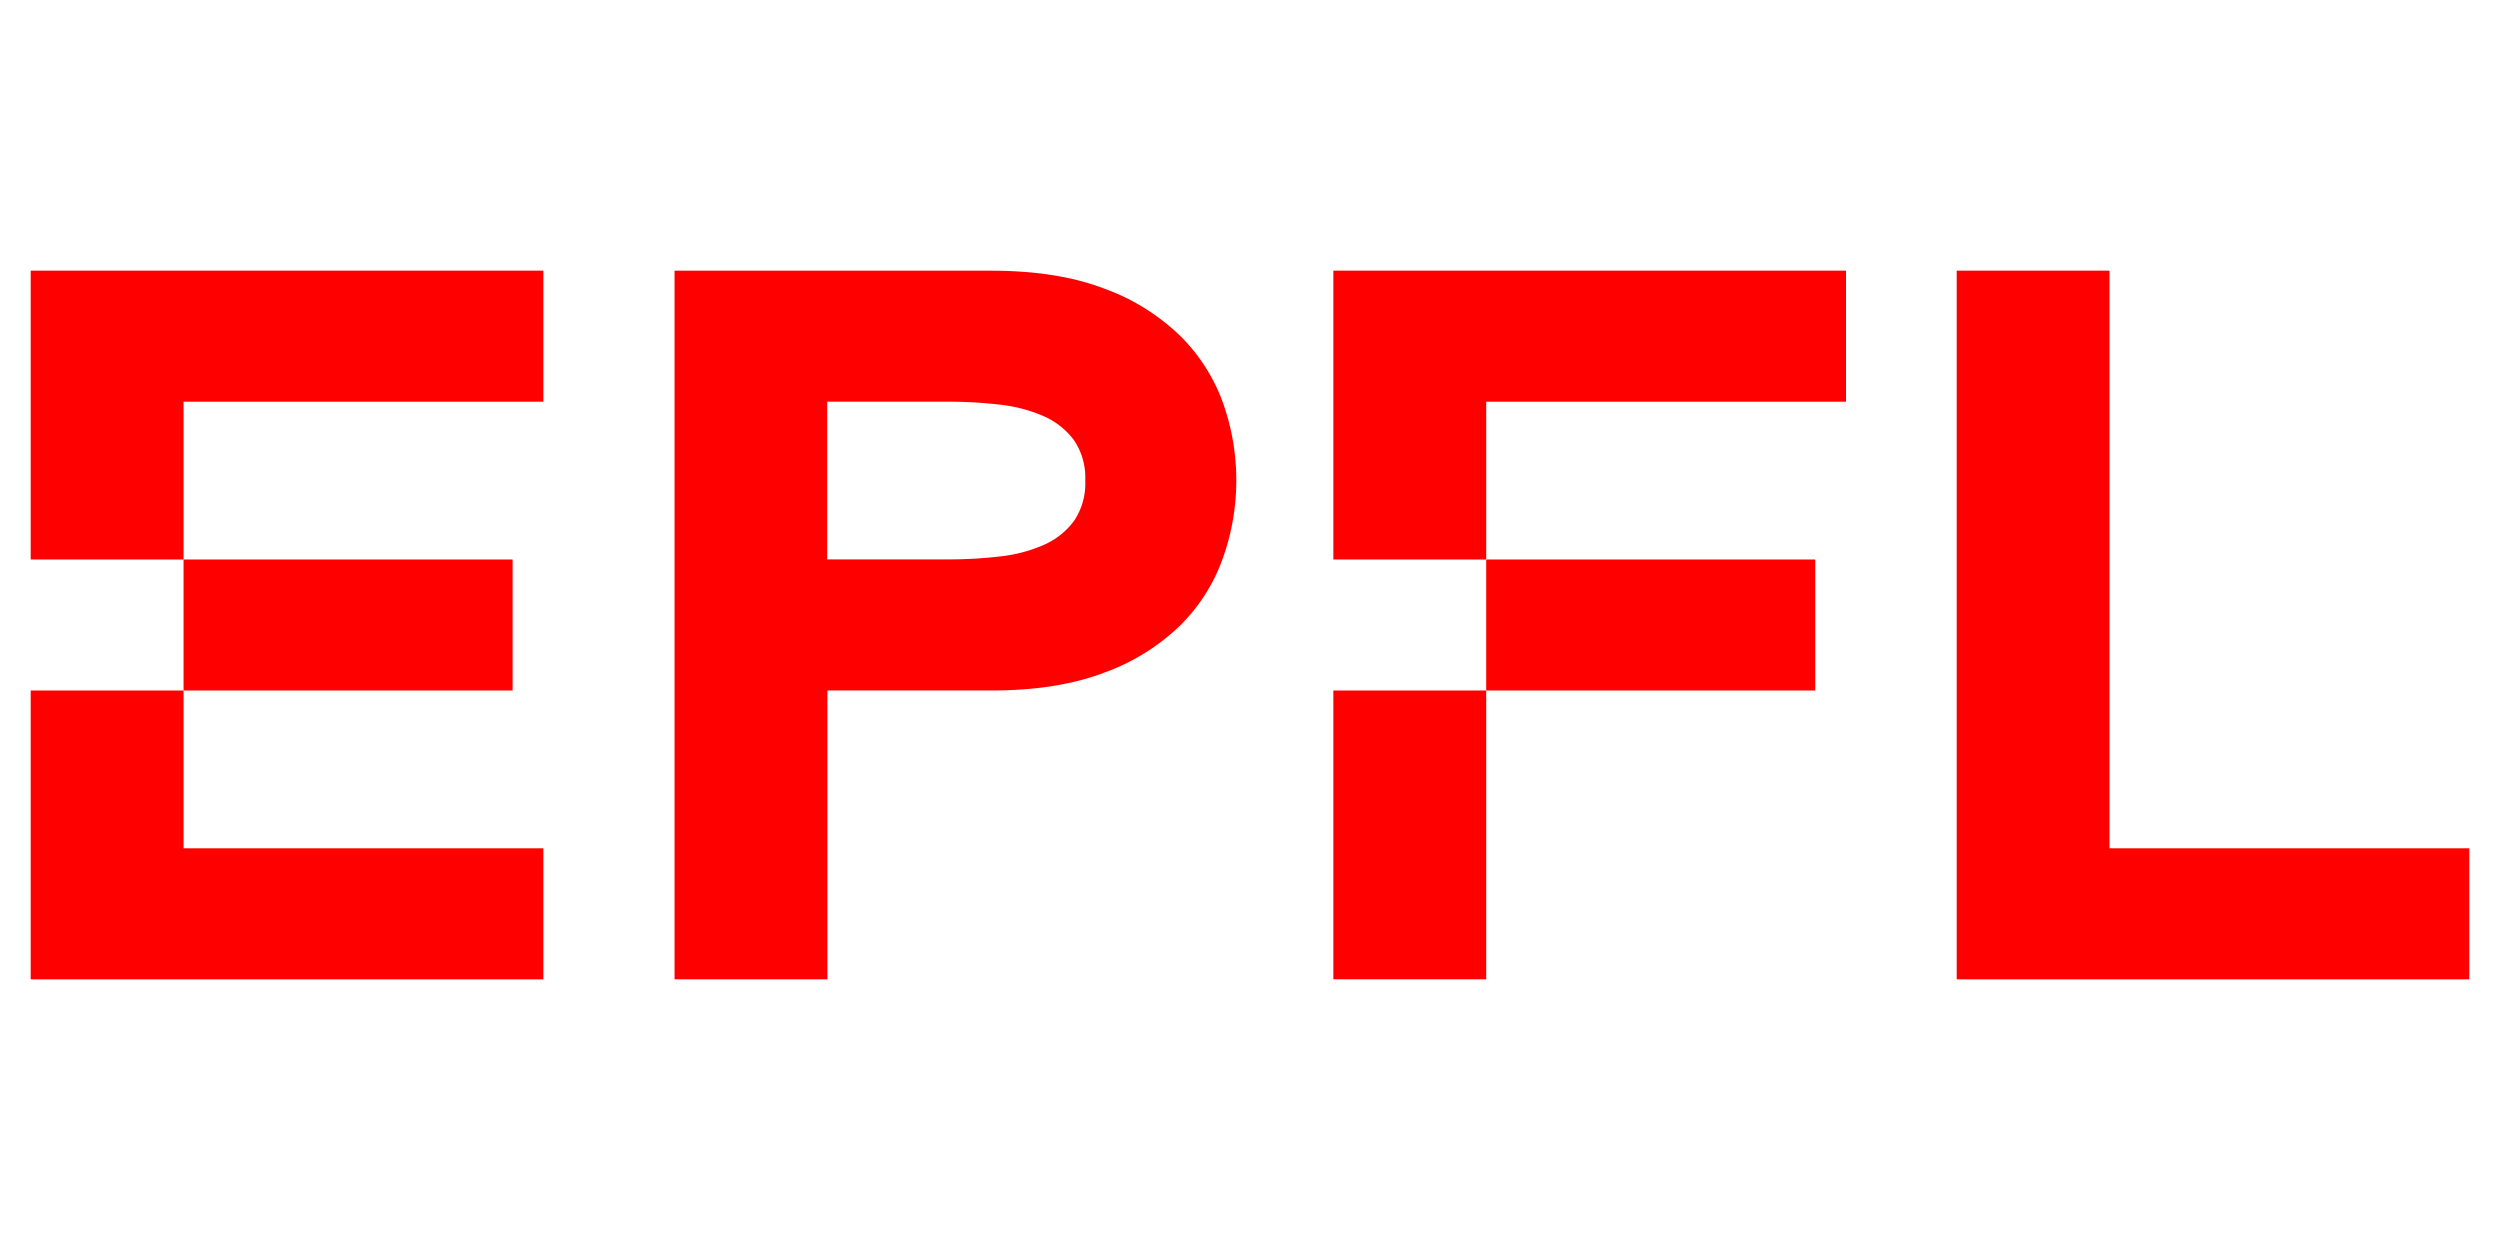
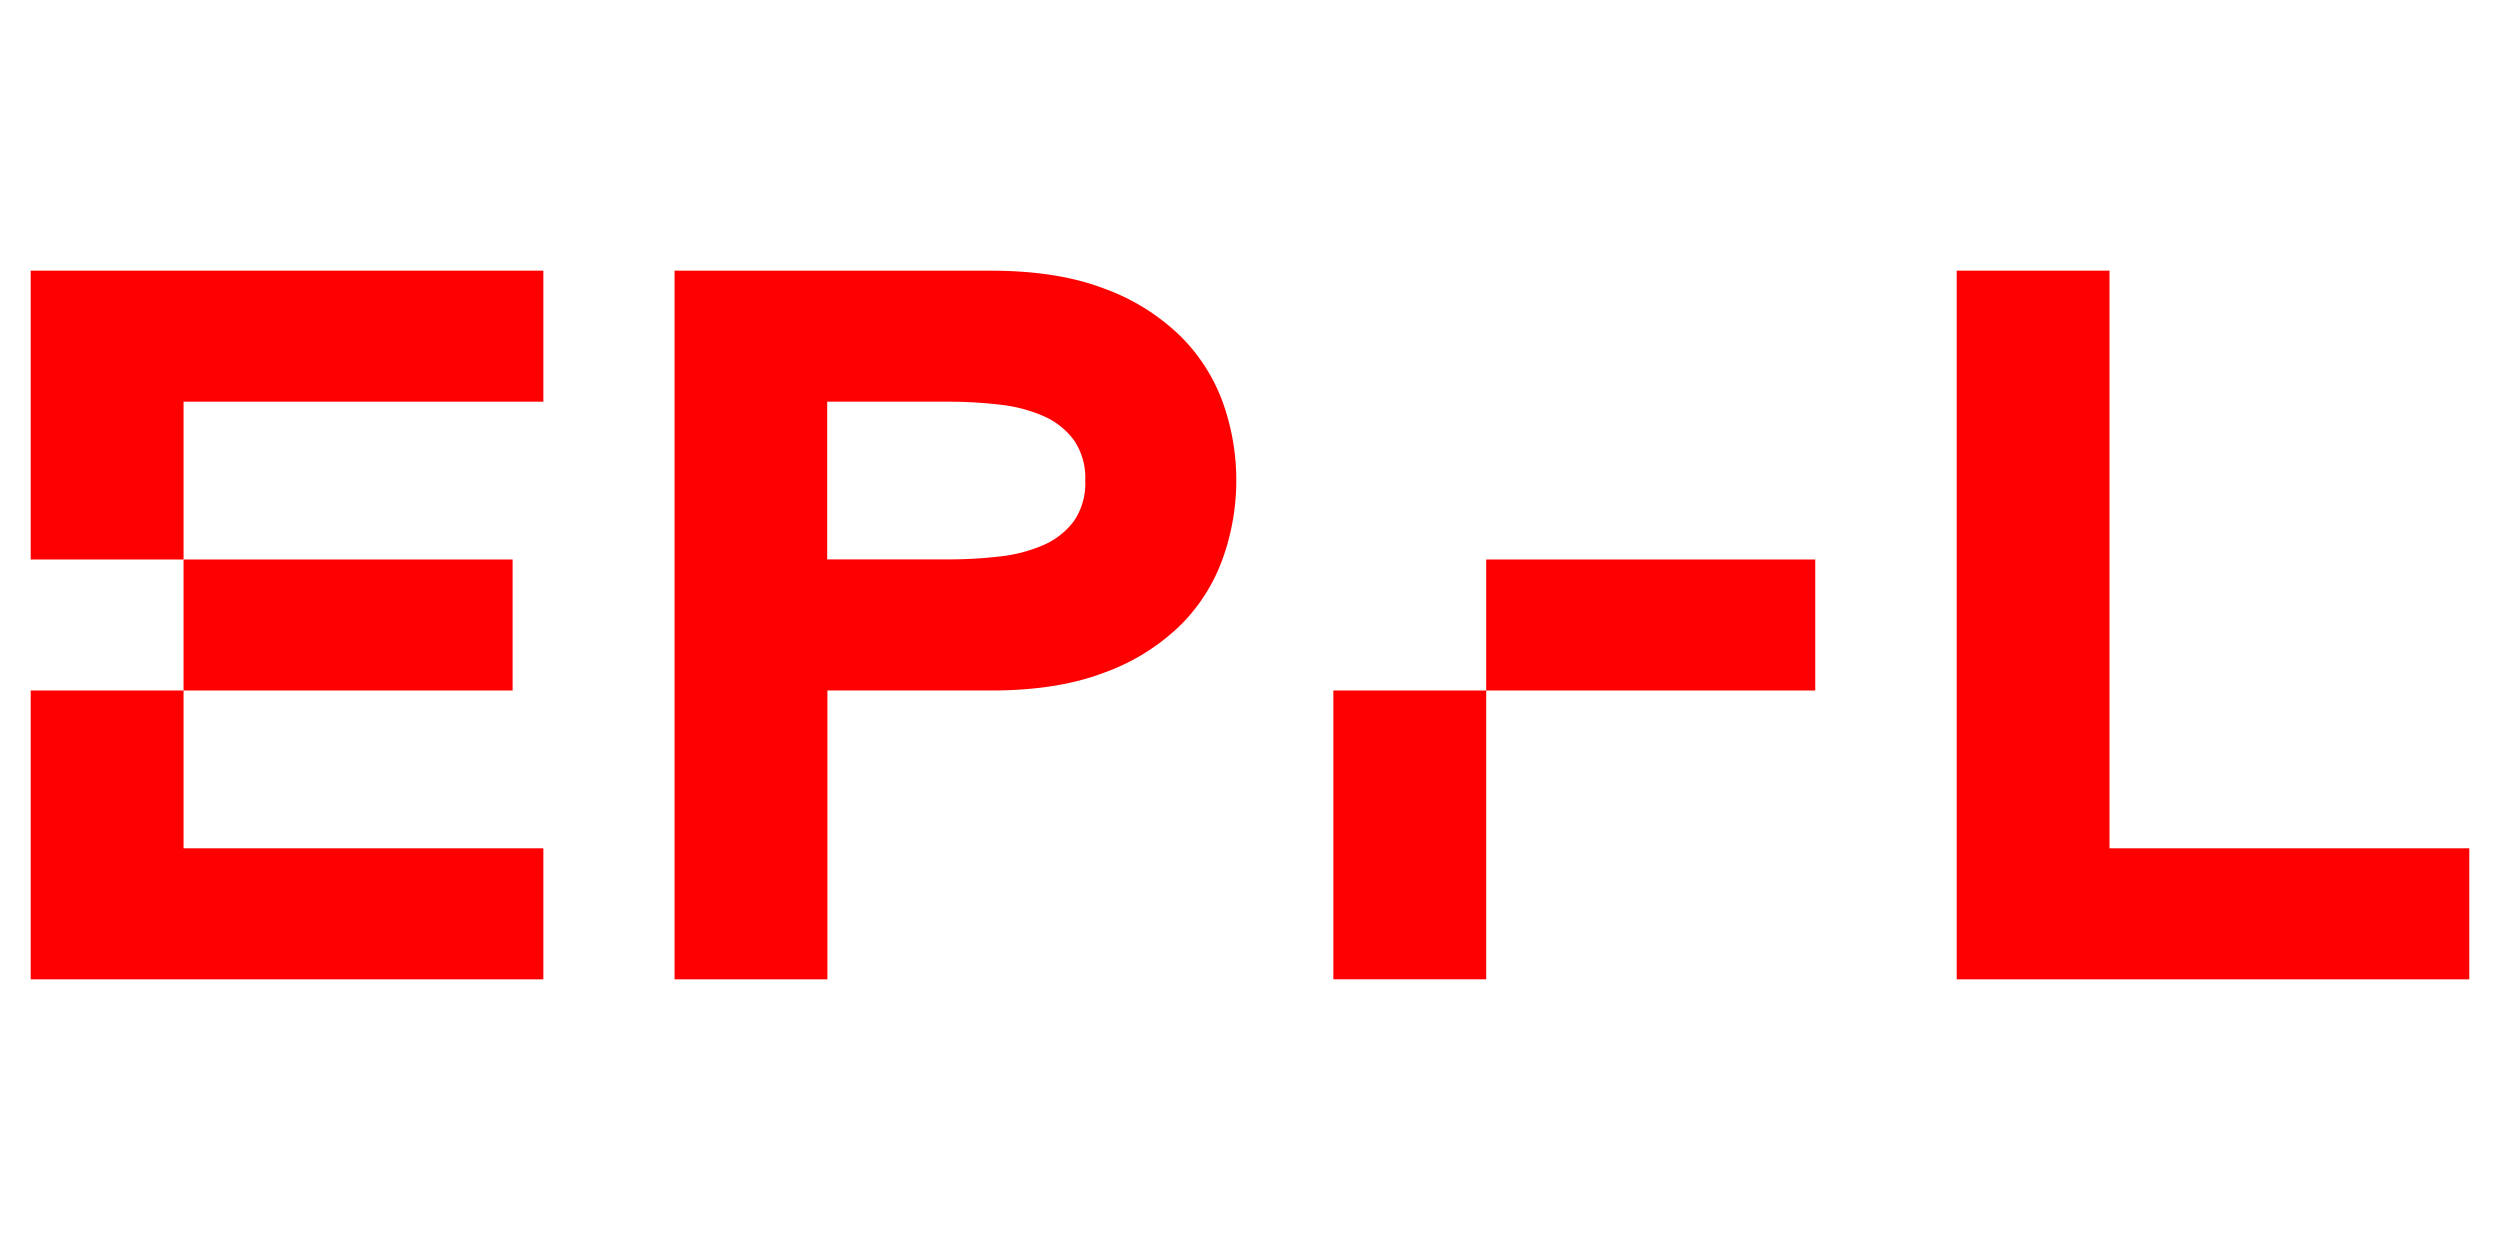
<svg xmlns="http://www.w3.org/2000/svg" width="500" height="250" data-name="Calque 1" version="1.1" viewBox="0 0 500 250">
  <defs>
    <style>.cls-1{fill:red;}</style>
  </defs>
  <title>Plan de travail 1</title>
  <g transform="translate(0,-125)" fill="#f00">
    <polygon class="cls-1" transform="translate(-55.09,118)" points="61.23 118.9 91.8 118.9 91.8 87.34 163.76 87.34 163.76 61.13 61.23 61.13" />
    <polygon class="cls-1" transform="translate(-55.09,118)" points="61.23 202.87 163.76 202.87 163.76 176.66 91.8 176.66 91.8 145.1 61.23 145.1" />
    <rect class="cls-1" x="36.71" y="236.9" width="65.81" height="26.2" />
    <path class="cls-1" d="m236.01 192.15a42.7 42.7 0 0 0-15.19-9.44q-9.33-3.57-22.63-3.57h-63.28v141.73h30.57v-57.77h32.75q13.29 0 22.63-3.58a42.56 42.56 0 0 0 15.19-9.44 35.71 35.71 0 0 0 8.53-13.47 46.39 46.39 0 0 0 0-31.08 35.85 35.85 0 0 0-8.57-13.38zm-21.24 37.08a15 15 0 0 1-6.06 4.77 29.74 29.74 0 0 1-8.73 2.29 88.21 88.21 0 0 1-10.33 0.59h-24.21v-31.54h24.21a88.21 88.21 0 0 1 10.33 0.59 30.05 30.05 0 0 1 8.73 2.29 15.12 15.12 0 0 1 6.06 4.78 13.37 13.37 0 0 1 2.28 8.11 13.35 13.35 0 0 1-2.28 8.12z" />
    <polygon class="cls-1" transform="translate(-55.09,118)" points="476.99 176.66 476.99 61.13 446.43 61.13 446.43 202.87 548.95 202.87 548.95 176.66" />
-     <polygon class="cls-1" transform="translate(-55.09,118)" points="321.76 118.9 352.33 118.9 352.33 87.34 424.29 87.34 424.29 61.13 321.76 61.13" />
    <rect class="cls-1" x="266.67" y="263.1" width="30.57" height="57.76" />
    <rect class="cls-1" x="297.24" y="236.9" width="65.81" height="26.2" />
  </g>
</svg>